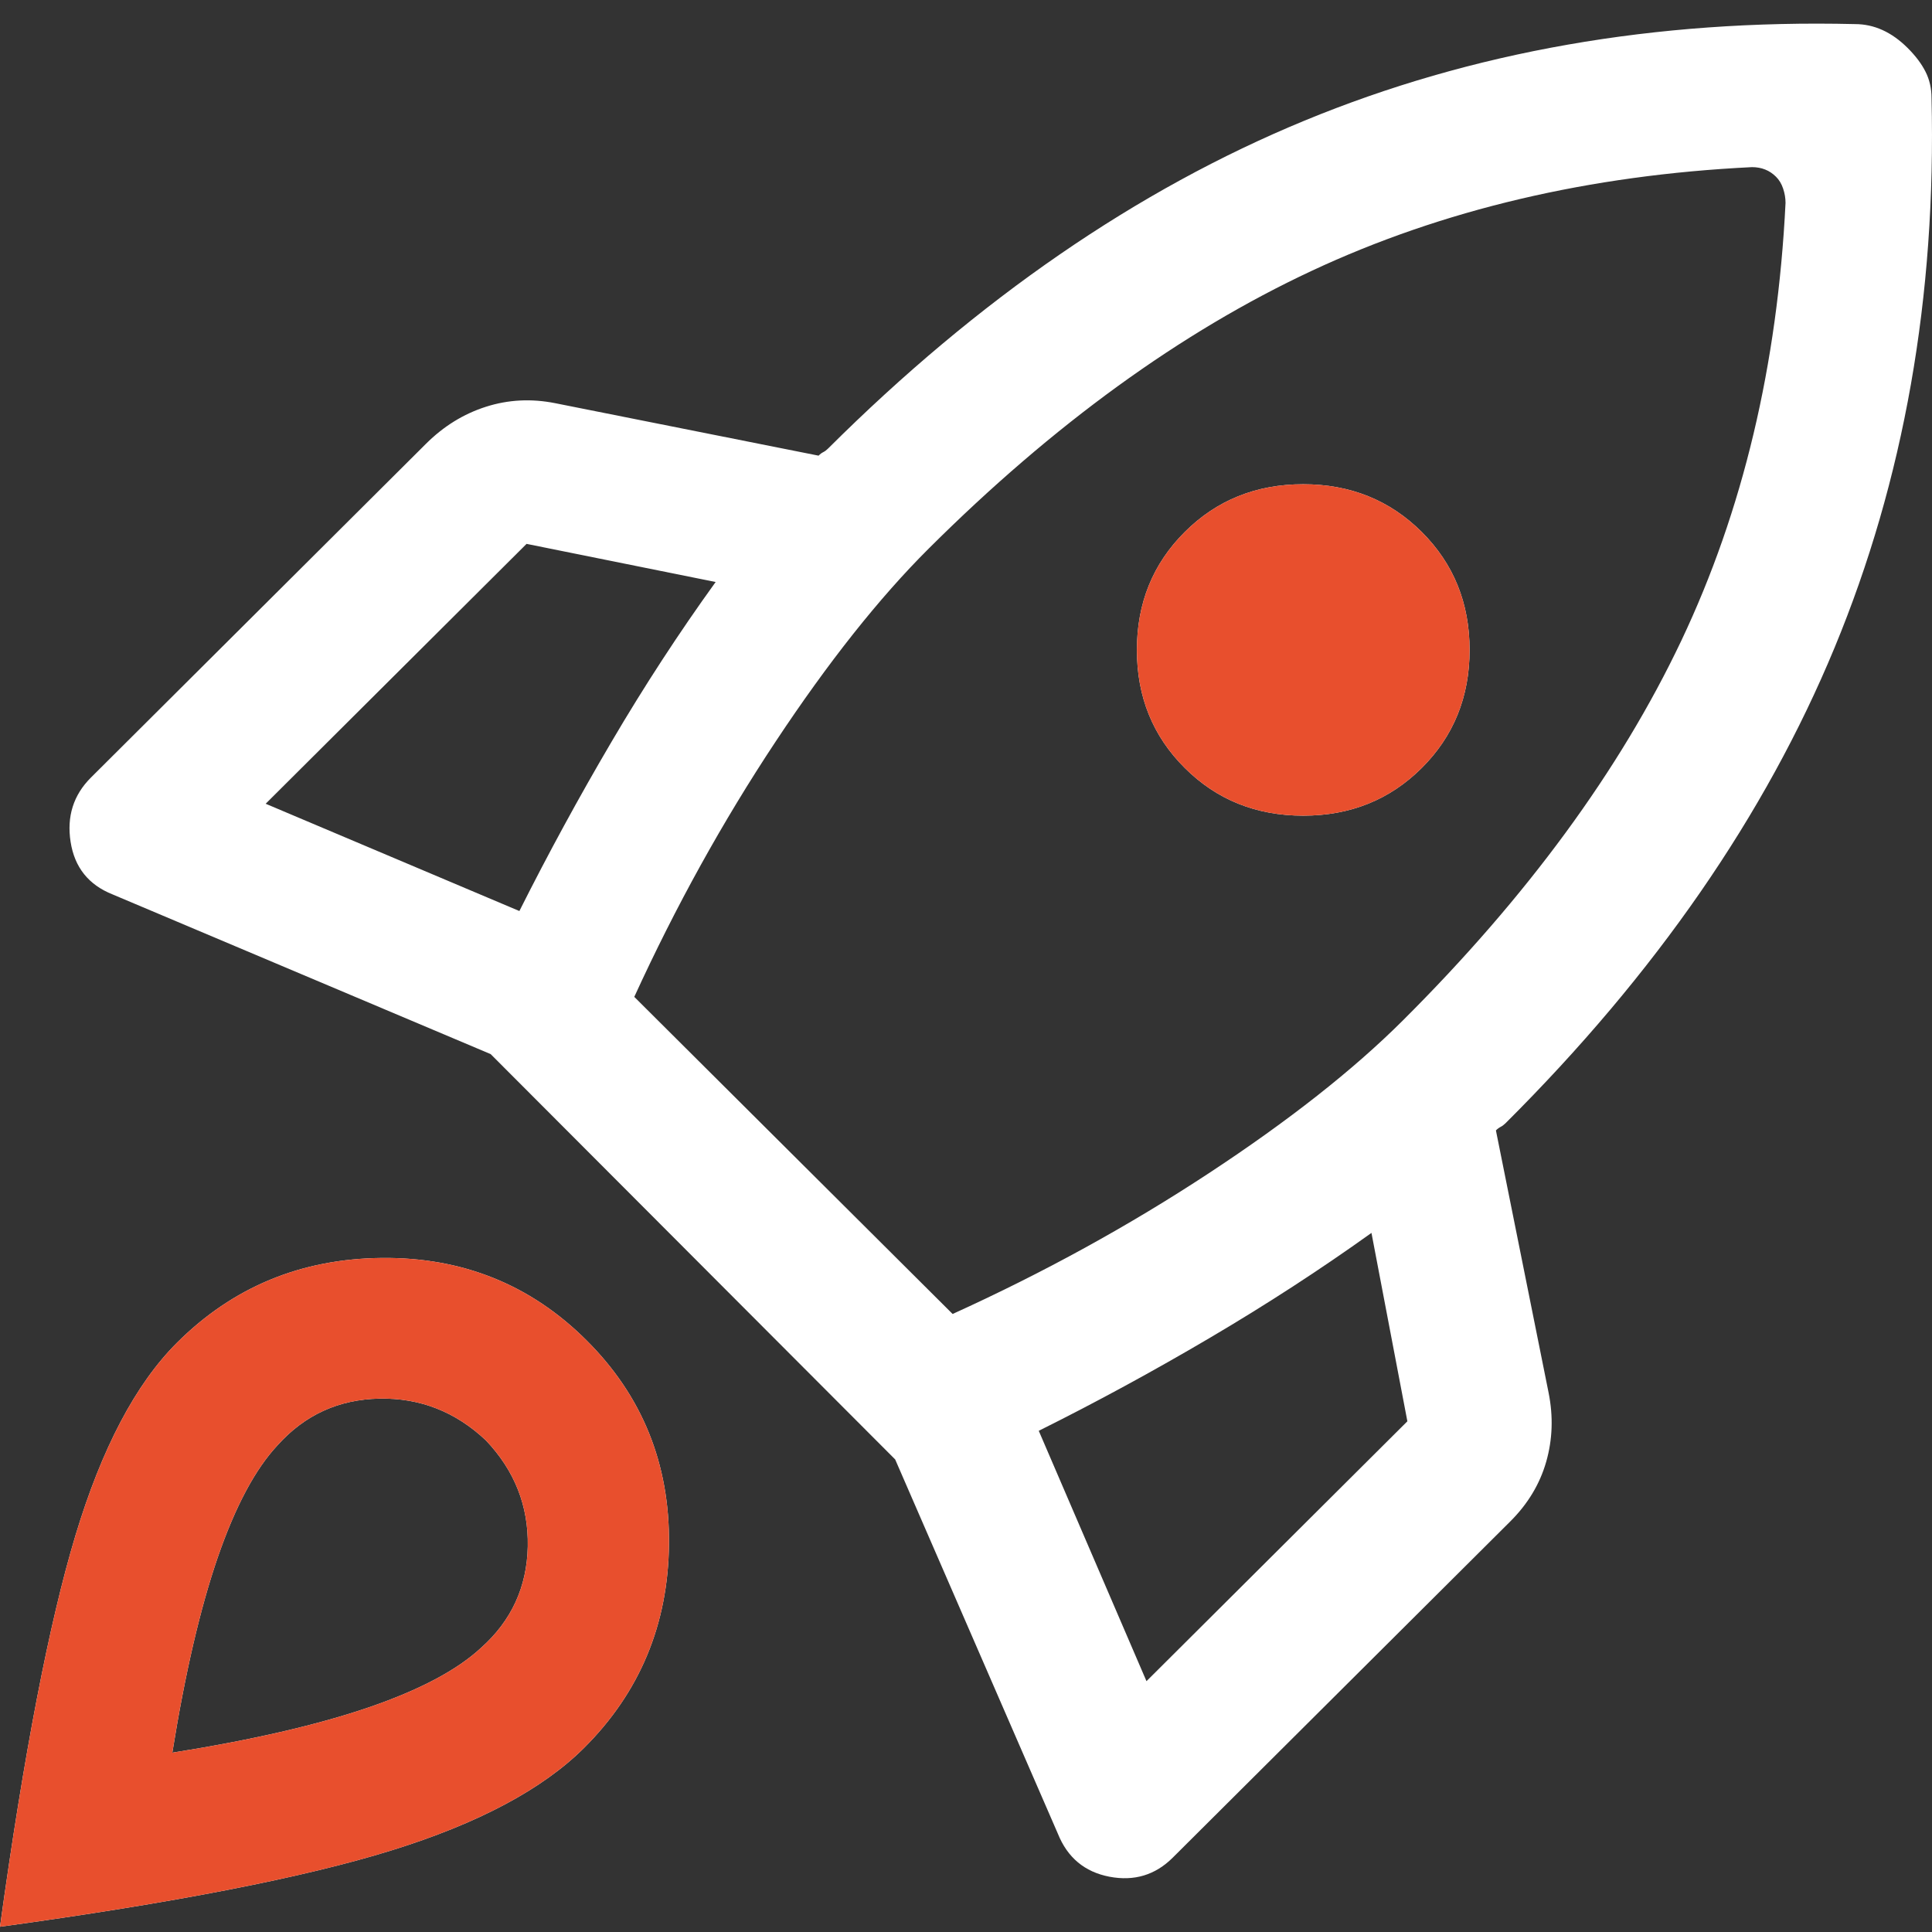
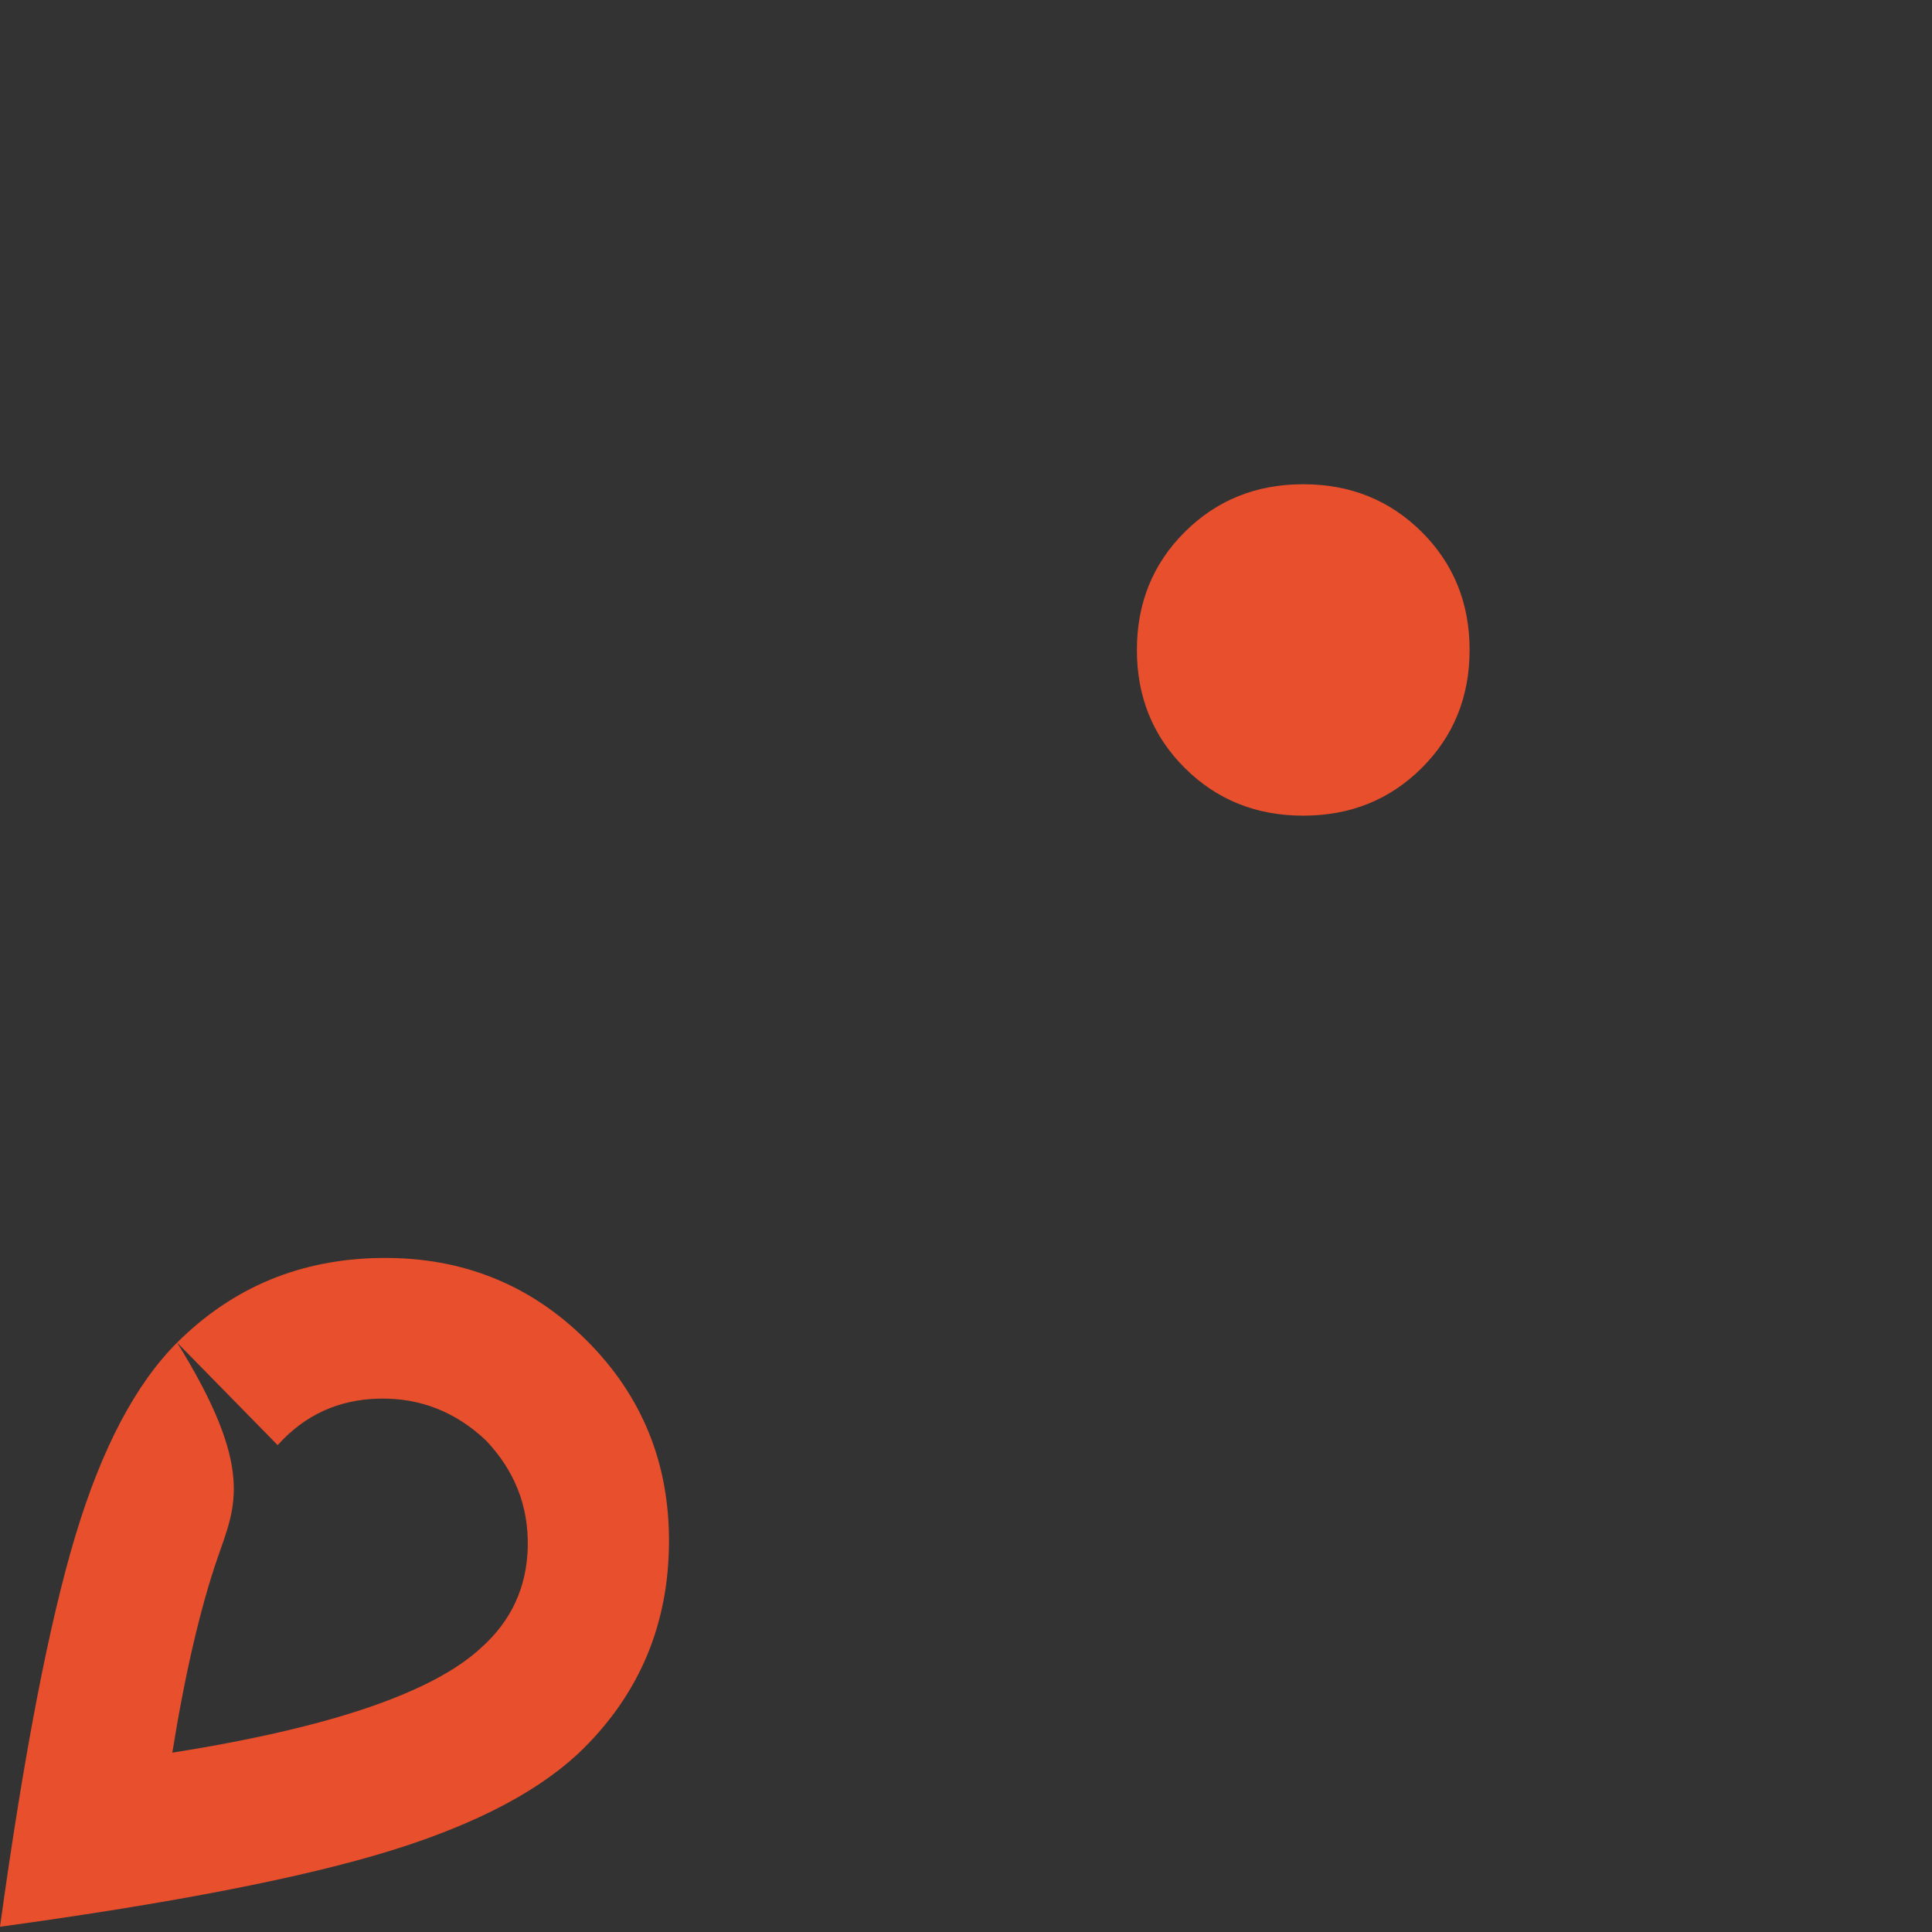
<svg xmlns="http://www.w3.org/2000/svg" width="53" height="53" viewBox="0 0 53 53" fill="none">
  <rect x="0" y="0" width="53" height="53" fill="#333333" stroke="none" />
-   <path d="M14.248 24.992C15.036 23.423 15.879 21.875 16.776 20.349C17.673 18.822 18.625 17.362 19.632 15.966L14.445 14.92L7.288 22.049L14.248 24.992ZM48.063 4.585C43.598 4.803 39.571 5.752 35.981 7.431C32.392 9.109 28.89 11.649 25.476 15.05C24.119 16.402 22.718 18.168 21.274 20.349C19.829 22.529 18.538 24.862 17.4 27.347L26.133 36.046C28.628 34.913 30.969 33.626 33.158 32.187C35.347 30.748 37.12 29.353 38.477 28.001C41.891 24.6 44.441 21.122 46.126 17.569C47.811 14.015 48.763 10.014 48.982 5.566C48.982 5.436 48.96 5.305 48.916 5.174C48.873 5.043 48.807 4.934 48.719 4.847C48.632 4.76 48.533 4.694 48.424 4.651C48.315 4.607 48.194 4.585 48.063 4.585ZM32.502 21.068C31.626 20.196 31.188 19.117 31.188 17.83C31.188 16.544 31.626 15.465 32.502 14.593C33.377 13.721 34.46 13.284 35.752 13.284C37.043 13.284 38.126 13.721 39.002 14.593C39.877 15.465 40.315 16.544 40.315 17.83C40.315 19.117 39.877 20.196 39.002 21.068C38.126 21.94 37.043 22.376 35.752 22.376C34.46 22.376 33.377 21.94 32.502 21.068ZM28.496 39.251L31.451 46.119L38.608 38.99L37.623 33.822C36.222 34.825 34.745 35.785 33.191 36.7C31.637 37.616 30.072 38.466 28.496 39.251ZM52.987 2.688C53.119 8.139 52.232 13.165 50.328 17.765C48.424 22.365 45.415 26.715 41.3 30.814C41.256 30.857 41.212 30.89 41.169 30.912C41.125 30.934 41.081 30.966 41.037 31.01L42.482 38.205C42.613 38.859 42.591 39.491 42.416 40.102C42.241 40.712 41.913 41.257 41.431 41.737L32.173 50.959C31.692 51.439 31.112 51.613 30.433 51.483C29.755 51.352 29.284 50.959 29.021 50.305L24.557 40.036L13.46 28.917L3.086 24.535C2.429 24.273 2.046 23.793 1.937 23.096C1.828 22.398 2.014 21.809 2.495 21.33L11.687 12.173C12.169 11.693 12.716 11.355 13.329 11.159C13.942 10.963 14.576 10.93 15.233 11.061L22.456 12.5C22.499 12.456 22.543 12.423 22.587 12.402C22.631 12.38 22.674 12.347 22.718 12.303C26.833 8.205 31.188 5.207 35.785 3.31C40.381 1.413 45.415 0.53 50.886 0.661C51.149 0.661 51.401 0.715 51.641 0.824C51.882 0.933 52.112 1.097 52.331 1.315C52.55 1.533 52.714 1.751 52.823 1.969C52.933 2.187 52.987 2.427 52.987 2.688ZM4.859 36.831C6.391 35.305 8.262 34.531 10.473 34.509C12.683 34.487 14.555 35.24 16.087 36.766C17.619 38.292 18.374 40.156 18.352 42.358C18.33 44.56 17.553 46.424 16.021 47.951C14.883 49.084 13.121 50.022 10.735 50.763C8.35 51.504 4.771 52.202 0 52.856C0.657 48.103 1.346 44.528 2.068 42.129C2.791 39.731 3.721 37.965 4.859 36.831ZM7.617 39.644C7.004 40.298 6.457 41.323 5.975 42.718C5.494 44.113 5.078 45.901 4.727 48.081C6.916 47.733 8.711 47.318 10.112 46.839C11.512 46.359 12.541 45.814 13.198 45.203C14.029 44.462 14.456 43.535 14.478 42.424C14.5 41.312 14.117 40.342 13.329 39.513C12.497 38.728 11.523 38.346 10.407 38.368C9.291 38.39 8.361 38.815 7.617 39.644Z" fill="white" />
-   <path d="M32.502 21.068C31.626 20.196 31.188 19.117 31.188 17.83C31.188 16.544 31.626 15.465 32.502 14.593C33.377 13.721 34.46 13.284 35.752 13.284C37.043 13.284 38.126 13.721 39.002 14.593C39.877 15.465 40.315 16.544 40.315 17.83C40.315 19.117 39.877 20.196 39.002 21.068C38.126 21.94 37.043 22.376 35.752 22.376C34.46 22.376 33.377 21.94 32.502 21.068ZM4.859 36.831C6.391 35.305 8.262 34.531 10.473 34.509C12.683 34.487 14.555 35.24 16.087 36.766C17.619 38.292 18.374 40.156 18.352 42.358C18.33 44.56 17.553 46.424 16.021 47.951C14.883 49.084 13.121 50.022 10.735 50.763C8.35 51.504 4.771 52.202 0 52.856C0.657 48.103 1.346 44.528 2.068 42.129C2.791 39.731 3.721 37.965 4.859 36.831ZM7.617 39.644C7.004 40.298 6.457 41.323 5.975 42.718C5.494 44.113 5.078 45.901 4.727 48.081C6.916 47.733 8.711 47.318 10.112 46.839C11.512 46.359 12.541 45.814 13.198 45.203C14.029 44.462 14.456 43.535 14.478 42.424C14.5 41.312 14.117 40.342 13.329 39.513C12.497 38.728 11.523 38.346 10.407 38.368C9.291 38.39 8.361 38.815 7.617 39.644Z" fill="#E84F2D" />
+   <path d="M32.502 21.068C31.626 20.196 31.188 19.117 31.188 17.83C31.188 16.544 31.626 15.465 32.502 14.593C33.377 13.721 34.46 13.284 35.752 13.284C37.043 13.284 38.126 13.721 39.002 14.593C39.877 15.465 40.315 16.544 40.315 17.83C40.315 19.117 39.877 20.196 39.002 21.068C38.126 21.94 37.043 22.376 35.752 22.376C34.46 22.376 33.377 21.94 32.502 21.068ZM4.859 36.831C6.391 35.305 8.262 34.531 10.473 34.509C12.683 34.487 14.555 35.24 16.087 36.766C17.619 38.292 18.374 40.156 18.352 42.358C18.33 44.56 17.553 46.424 16.021 47.951C14.883 49.084 13.121 50.022 10.735 50.763C8.35 51.504 4.771 52.202 0 52.856C0.657 48.103 1.346 44.528 2.068 42.129C2.791 39.731 3.721 37.965 4.859 36.831ZC7.004 40.298 6.457 41.323 5.975 42.718C5.494 44.113 5.078 45.901 4.727 48.081C6.916 47.733 8.711 47.318 10.112 46.839C11.512 46.359 12.541 45.814 13.198 45.203C14.029 44.462 14.456 43.535 14.478 42.424C14.5 41.312 14.117 40.342 13.329 39.513C12.497 38.728 11.523 38.346 10.407 38.368C9.291 38.39 8.361 38.815 7.617 39.644Z" fill="#E84F2D" />
</svg>